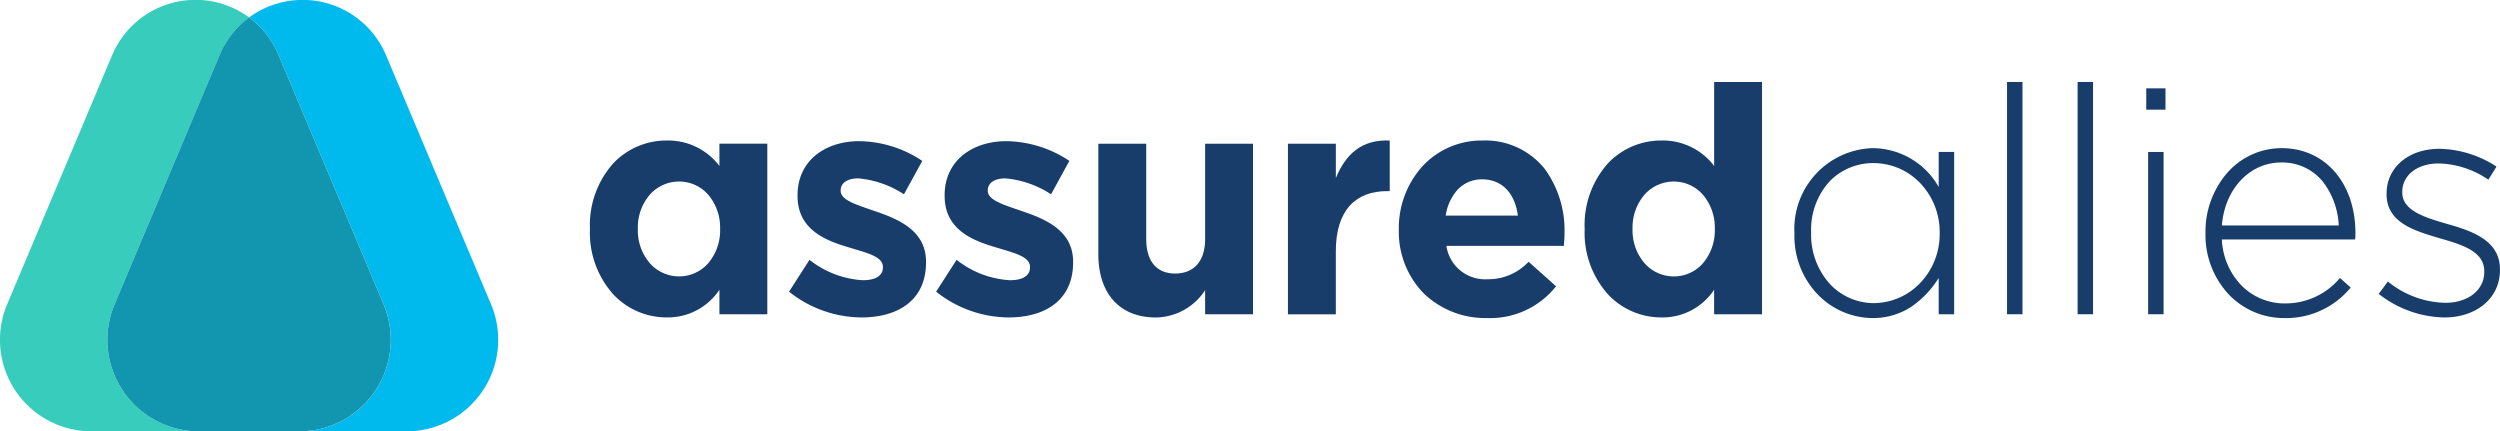
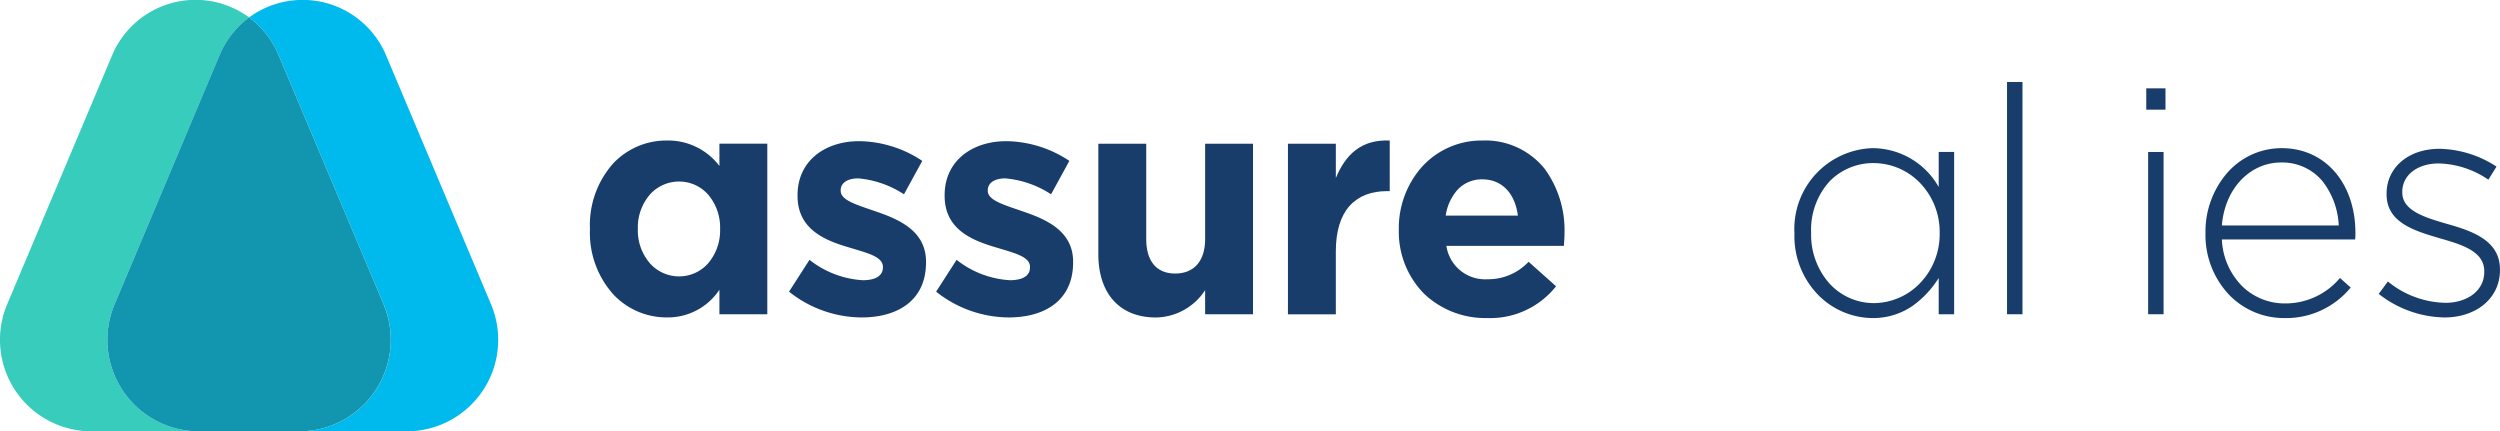
<svg xmlns="http://www.w3.org/2000/svg" width="218.572" height="37.709" viewBox="0 0 218.572 37.709">
  <g id="Group_521" data-name="Group 521" transform="translate(-1269.5 -337)">
    <path id="Fill_1" data-name="Fill 1" d="M6.72,15.467a6.387,6.387,0,0,1-4.651-1.986A8.063,8.063,0,0,1,0,7.761V7.707A8.088,8.088,0,0,1,2.049,1.986,6.389,6.389,0,0,1,6.72,0a5.62,5.62,0,0,1,4.6,2.226V.278h4.187V15.189H11.32V13.046A5.411,5.411,0,0,1,6.72,15.467ZM7.8,3.587A3.408,3.408,0,0,0,5.258,4.708a4.4,4.4,0,0,0-1.071,3v.054a4.392,4.392,0,0,0,1.071,2.988A3.4,3.4,0,0,0,7.8,11.878a3.367,3.367,0,0,0,2.523-1.13,4.42,4.42,0,0,0,1.057-2.988V7.707a4.423,4.423,0,0,0-1.057-2.988A3.366,3.366,0,0,0,7.8,3.587Z" transform="translate(1321.078 349.285)" fill="#183d6b" />
    <path id="Fill_3" data-name="Fill 3" d="M0,13.158l1.79-2.783a8.3,8.3,0,0,0,4.655,1.782c1.211,0,1.762-.446,1.762-1.114v-.055c0-.919-1.433-1.225-3.058-1.725C3.084,8.651.744,7.677.744,4.784V4.729C.744,1.7,3.166,0,6.142,0a10.145,10.145,0,0,1,5.507,1.724l-1.6,2.921A8.683,8.683,0,0,0,6.059,3.254c-1.02,0-1.543.444-1.543,1.03v.055c0,.835,1.405,1.223,3,1.78,2.065.7,4.462,1.7,4.462,4.424V10.6c0,3.311-2.451,4.812-5.646,4.812A10.272,10.272,0,0,1,0,13.158" transform="translate(1338.484 349.342)" fill="#183d6b" />
    <path id="Fill_5" data-name="Fill 5" d="M0,13.158l1.79-2.783a8.3,8.3,0,0,0,4.655,1.782c1.211,0,1.762-.446,1.762-1.114v-.055c0-.919-1.431-1.225-3.056-1.725C3.084,8.651.744,7.677.744,4.784V4.729C.744,1.7,3.168,0,6.142,0a10.141,10.141,0,0,1,5.507,1.724l-1.6,2.921A8.683,8.683,0,0,0,6.059,3.254c-1.02,0-1.543.444-1.543,1.03v.055c0,.835,1.405,1.223,3,1.78,2.067.7,4.462,1.7,4.462,4.424V10.6c0,3.311-2.451,4.812-5.646,4.812A10.275,10.275,0,0,1,0,13.158" transform="translate(1351.344 349.342)" fill="#183d6b" />
    <path id="Fill_7" data-name="Fill 7" d="M0,9.652V0H4.188V8.317c0,2,.936,3.032,2.532,3.032S9.337,10.32,9.337,8.317V0h4.186V14.911H9.337V12.8a5.209,5.209,0,0,1-4.323,2.392C1.845,15.188,0,13.073,0,9.652" transform="translate(1365.526 349.565)" fill="#183d6b" />
    <path id="Fill_9" data-name="Fill 9" d="M0,.285H4.188v3C5.04,1.23,6.417-.106,8.9.007V4.43H8.675c-2.781,0-4.488,1.7-4.488,5.258V15.2H0Z" transform="translate(1382.103 349.279)" fill="#183d6b" />
    <path id="Fill_11" data-name="Fill 11" d="M7.713,15.522a7.765,7.765,0,0,1-5.52-2.142A7.711,7.711,0,0,1,0,7.817V7.761A8.062,8.062,0,0,1,2.038,2.285,7.033,7.033,0,0,1,7.3,0a6.653,6.653,0,0,1,5.443,2.462A9.1,9.1,0,0,1,14.486,8.1c0,.333-.027.728-.054,1.109l-10.274,0a3.423,3.423,0,0,0,3.608,2.92,4.834,4.834,0,0,0,3.58-1.527l2.4,2.141A7.338,7.338,0,0,1,7.713,15.522ZM7.3,3.395a2.9,2.9,0,0,0-2.124.866A4.3,4.3,0,0,0,4.1,6.566H10.41C10.152,4.581,8.988,3.395,7.3,3.395Z" transform="translate(1391.797 349.285)" fill="#183d6b" />
-     <path id="Fill_13" data-name="Fill 13" d="M6.721,20.586A6.388,6.388,0,0,1,2.07,18.6,8.06,8.06,0,0,1,0,12.88v-.055A8.088,8.088,0,0,1,2.049,7.1,6.39,6.39,0,0,1,6.721,5.118a5.616,5.616,0,0,1,4.6,2.226V0h4.187V20.308H11.32V18.165A5.41,5.41,0,0,1,6.721,20.586ZM7.8,8.706A3.408,3.408,0,0,0,5.258,9.827a4.4,4.4,0,0,0-1.071,3v.055a4.391,4.391,0,0,0,1.071,2.987A3.405,3.405,0,0,0,7.8,17a3.367,3.367,0,0,0,2.523-1.13,4.419,4.419,0,0,0,1.057-2.987v-.055a4.423,4.423,0,0,0-1.057-2.988A3.366,3.366,0,0,0,7.8,8.706Z" transform="translate(1408.044 344.167)" fill="#183d6b" />
    <path id="Fill_15" data-name="Fill 15" d="M6.831,14.855A6.746,6.746,0,0,1,2.145,12.9,7.363,7.363,0,0,1,0,7.484V7.427A7.063,7.063,0,0,1,6.831,0a6.669,6.669,0,0,1,5.782,3.395V.333h1.35V14.522h-1.35V11.35a8.534,8.534,0,0,1-2.3,2.451A6.077,6.077,0,0,1,6.831,14.855ZM6.967,1.307a5.323,5.323,0,0,0-3.9,1.6A6.3,6.3,0,0,0,1.46,7.372v.055a6.416,6.416,0,0,0,1.649,4.458,5.268,5.268,0,0,0,3.859,1.663,5.655,5.655,0,0,0,3.96-1.69,6.176,6.176,0,0,0,1.77-4.4V7.4a6.178,6.178,0,0,0-1.77-4.413A5.66,5.66,0,0,0,6.967,1.307Z" transform="translate(1426.385 349.953)" fill="#183d6b" />
    <path id="Fill_17" data-name="Fill 17" d="M0,20.307H1.35V0H0Z" transform="translate(1444.973 344.167)" fill="#183d6b" />
-     <path id="Fill_19" data-name="Fill 19" d="M0,20.307H1.35V0H0Z" transform="translate(1451.142 344.167)" fill="#183d6b" />
    <path id="Fill_20" data-name="Fill 20" d="M1.514,19.75H.164V5.563h1.35V19.75ZM1.681,1.864H0V0H1.681V1.863Z" transform="translate(1457.145 344.724)" fill="#183d6b" />
    <path id="Fill_21" data-name="Fill 21" d="M6.884,14.855a6.675,6.675,0,0,1-4.825-2.04A7.607,7.607,0,0,1,0,7.456V7.4A7.835,7.835,0,0,1,1.907,2.156,6.309,6.309,0,0,1,6.665,0c3.794,0,6.444,3.054,6.444,7.428a3.682,3.682,0,0,1-.027.557H1.433a6.158,6.158,0,0,0,1.813,4.121A5.322,5.322,0,0,0,6.94,13.576a6.229,6.229,0,0,0,4.819-2.225l.937.834A7.3,7.3,0,0,1,6.884,14.855ZM6.61,1.254c-2.749,0-4.927,2.316-5.177,5.506H11.651a6.8,6.8,0,0,0-1.385-3.827A4.561,4.561,0,0,0,6.61,1.254Z" transform="translate(1462.323 349.953)" fill="#183d6b" />
    <path id="Fill_22" data-name="Fill 22" d="M0,12.685.8,11.6a8.191,8.191,0,0,0,5.04,1.864c1.9,0,3.388-1.057,3.388-2.7V10.71c0-1.669-1.762-2.281-3.719-2.838C3.222,7.2.687,6.509.687,3.977V3.922C.687,1.642,2.588,0,5.316,0A9.425,9.425,0,0,1,10.3,1.557L9.584,2.7A8.007,8.007,0,0,0,5.26,1.28c-1.928,0-3.2,1.056-3.2,2.475v.056c0,1.584,1.9,2.17,3.911,2.754C8.235,7.2,10.6,8.038,10.6,10.542V10.6c0,2.532-2.148,4.145-4.848,4.145A9.553,9.553,0,0,1,0,12.685" transform="translate(1477.469 350.01)" fill="#183d6b" />
    <path id="Fill_23" data-name="Fill 23" d="M10.034,26.566l9.147-21.7a7.937,7.937,0,0,1,2.6-3.341A7.909,7.909,0,0,0,9.789,4.868L.642,26.566A8,8,0,0,0,7.933,37.709h9.392a8,8,0,0,1-7.291-11.143" transform="translate(1269.5 337)" fill="#37ccbb" />
    <path id="Fill_24" data-name="Fill 24" d="M21.137,26.566,11.99,4.868A7.911,7.911,0,0,0,0,1.527,7.928,7.928,0,0,1,2.6,4.868l9.147,21.7A8,8,0,0,1,4.452,37.709h9.394a8,8,0,0,0,7.291-11.143" transform="translate(1291.277 337)" fill="#00baee" />
    <path id="Fill_25" data-name="Fill 25" d="M24.129,25.039l-9.147-21.7A7.928,7.928,0,0,0,12.384,0a7.945,7.945,0,0,0-2.6,3.341L.642,25.039A8,8,0,0,0,7.934,36.182h8.9a8,8,0,0,0,7.291-11.143" transform="translate(1278.892 338.527)" fill="#1295af" />
  </g>
</svg>